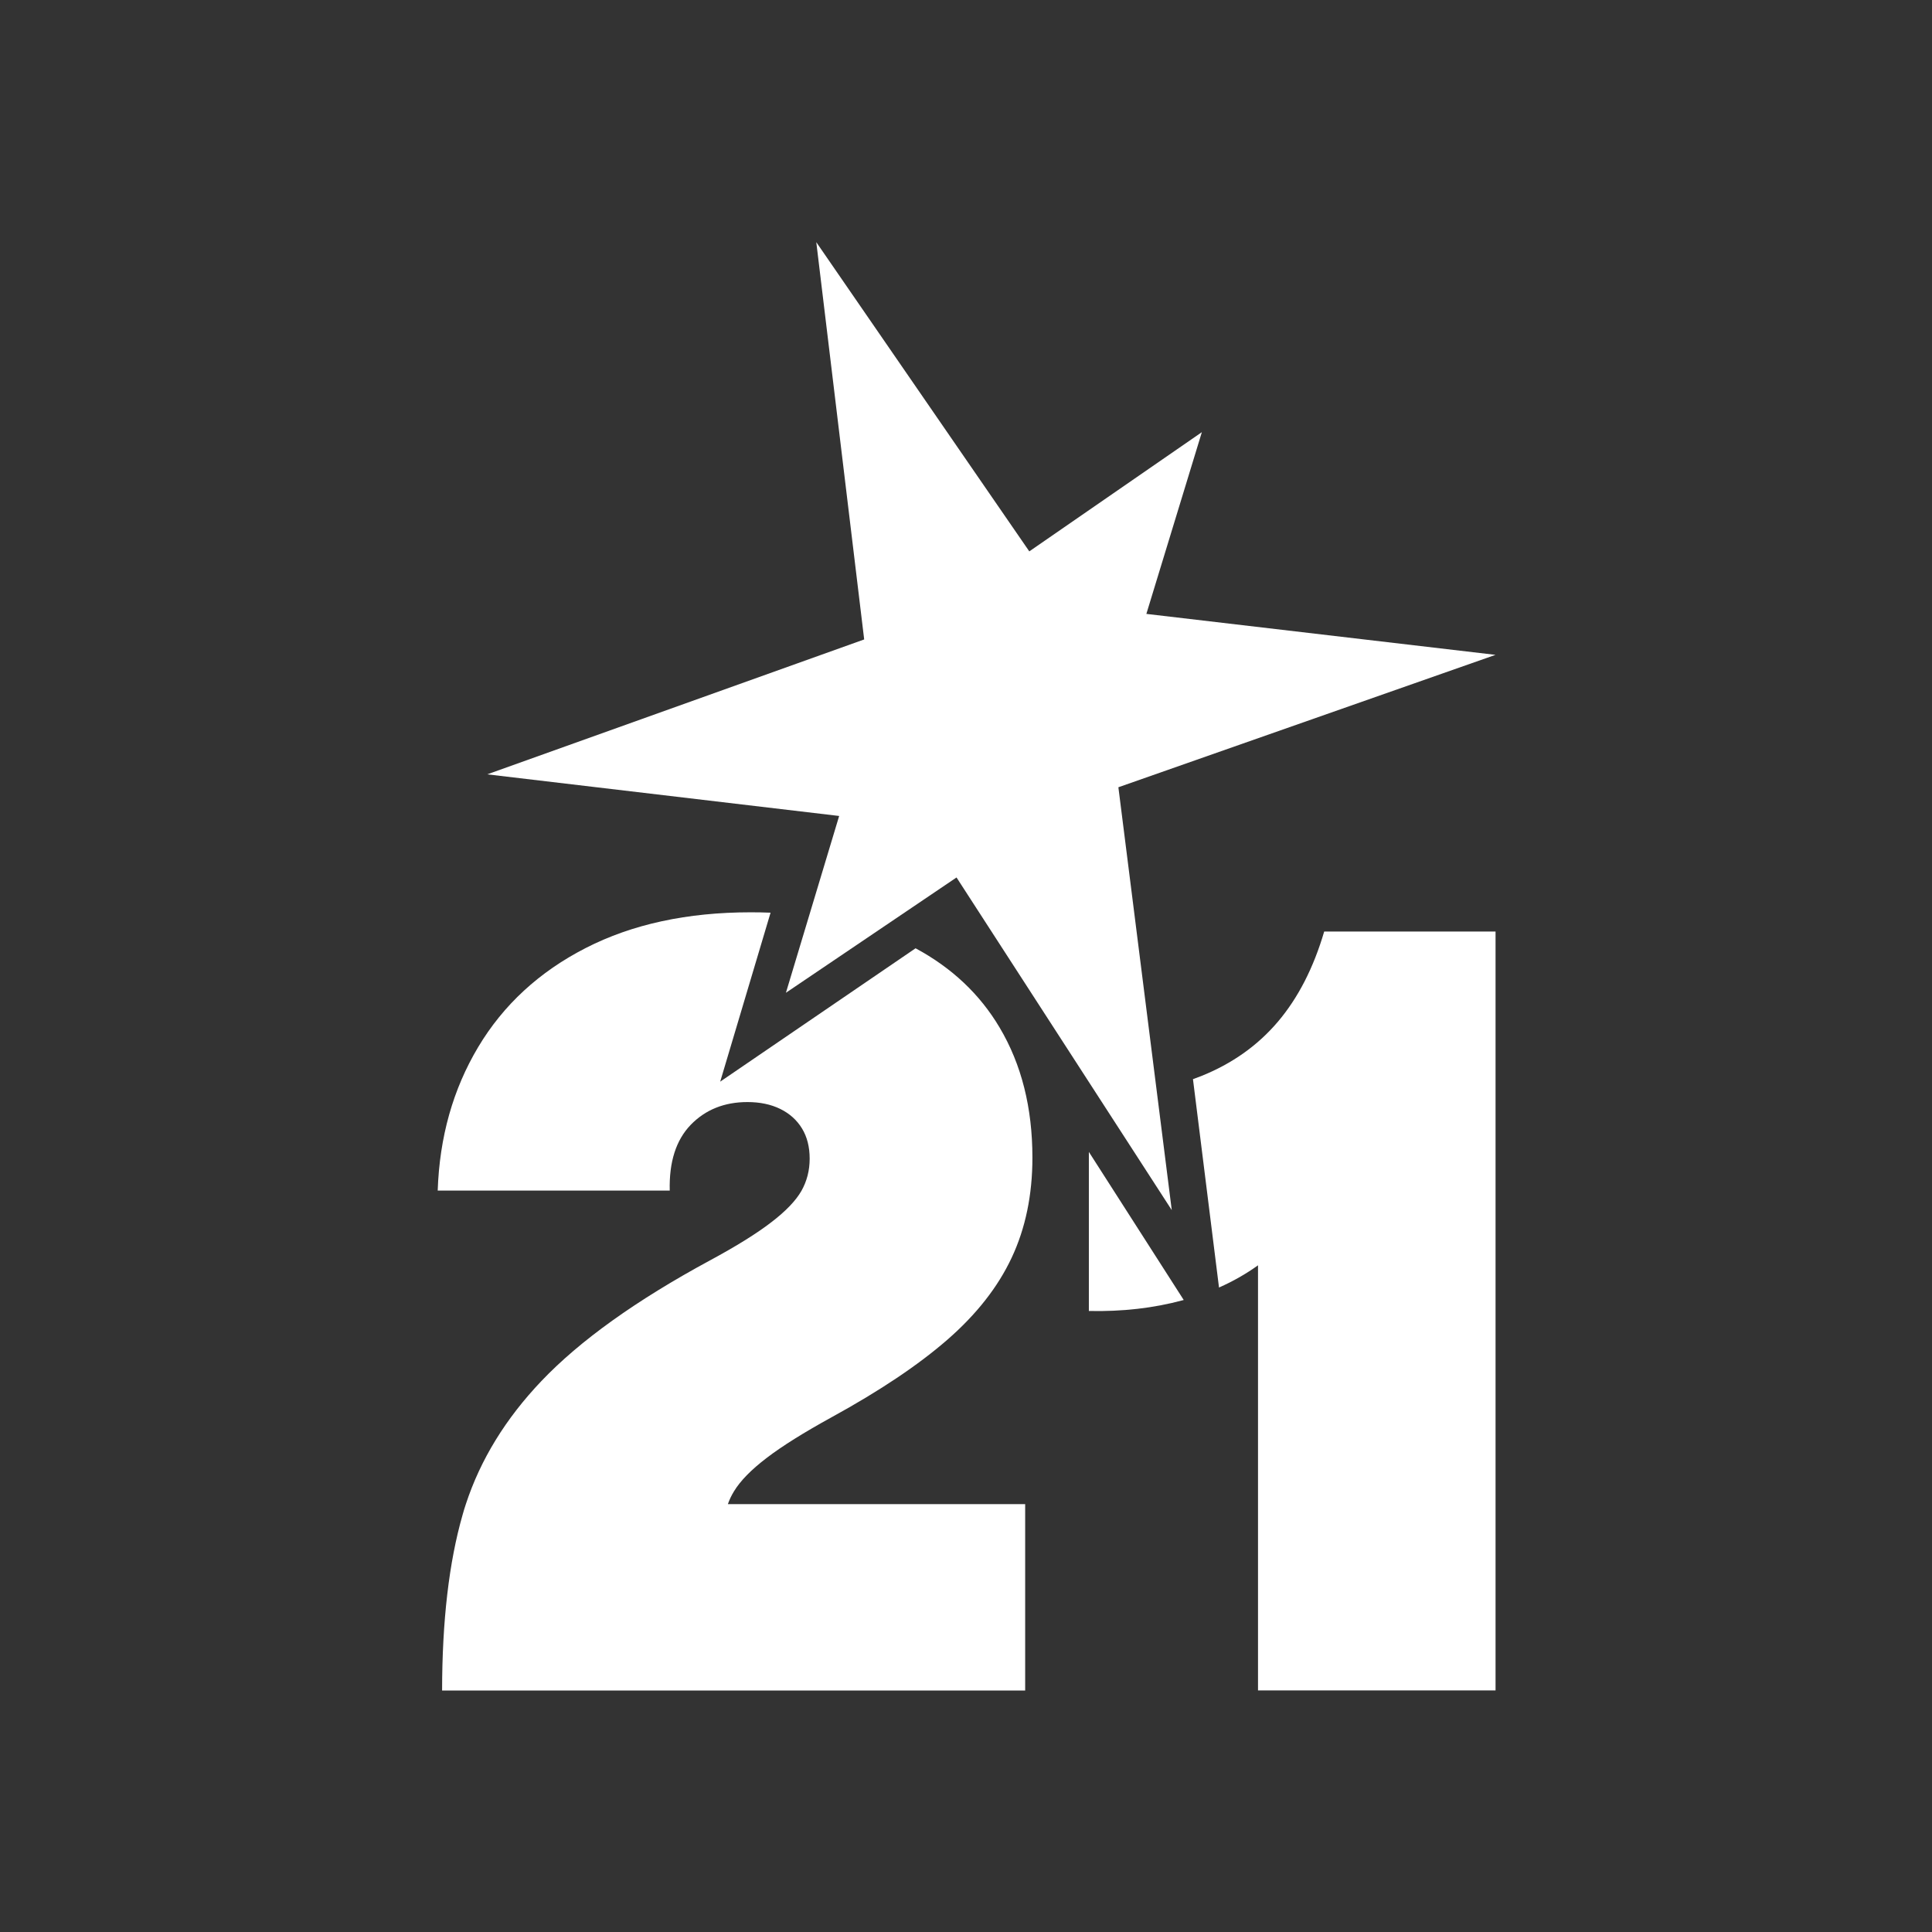
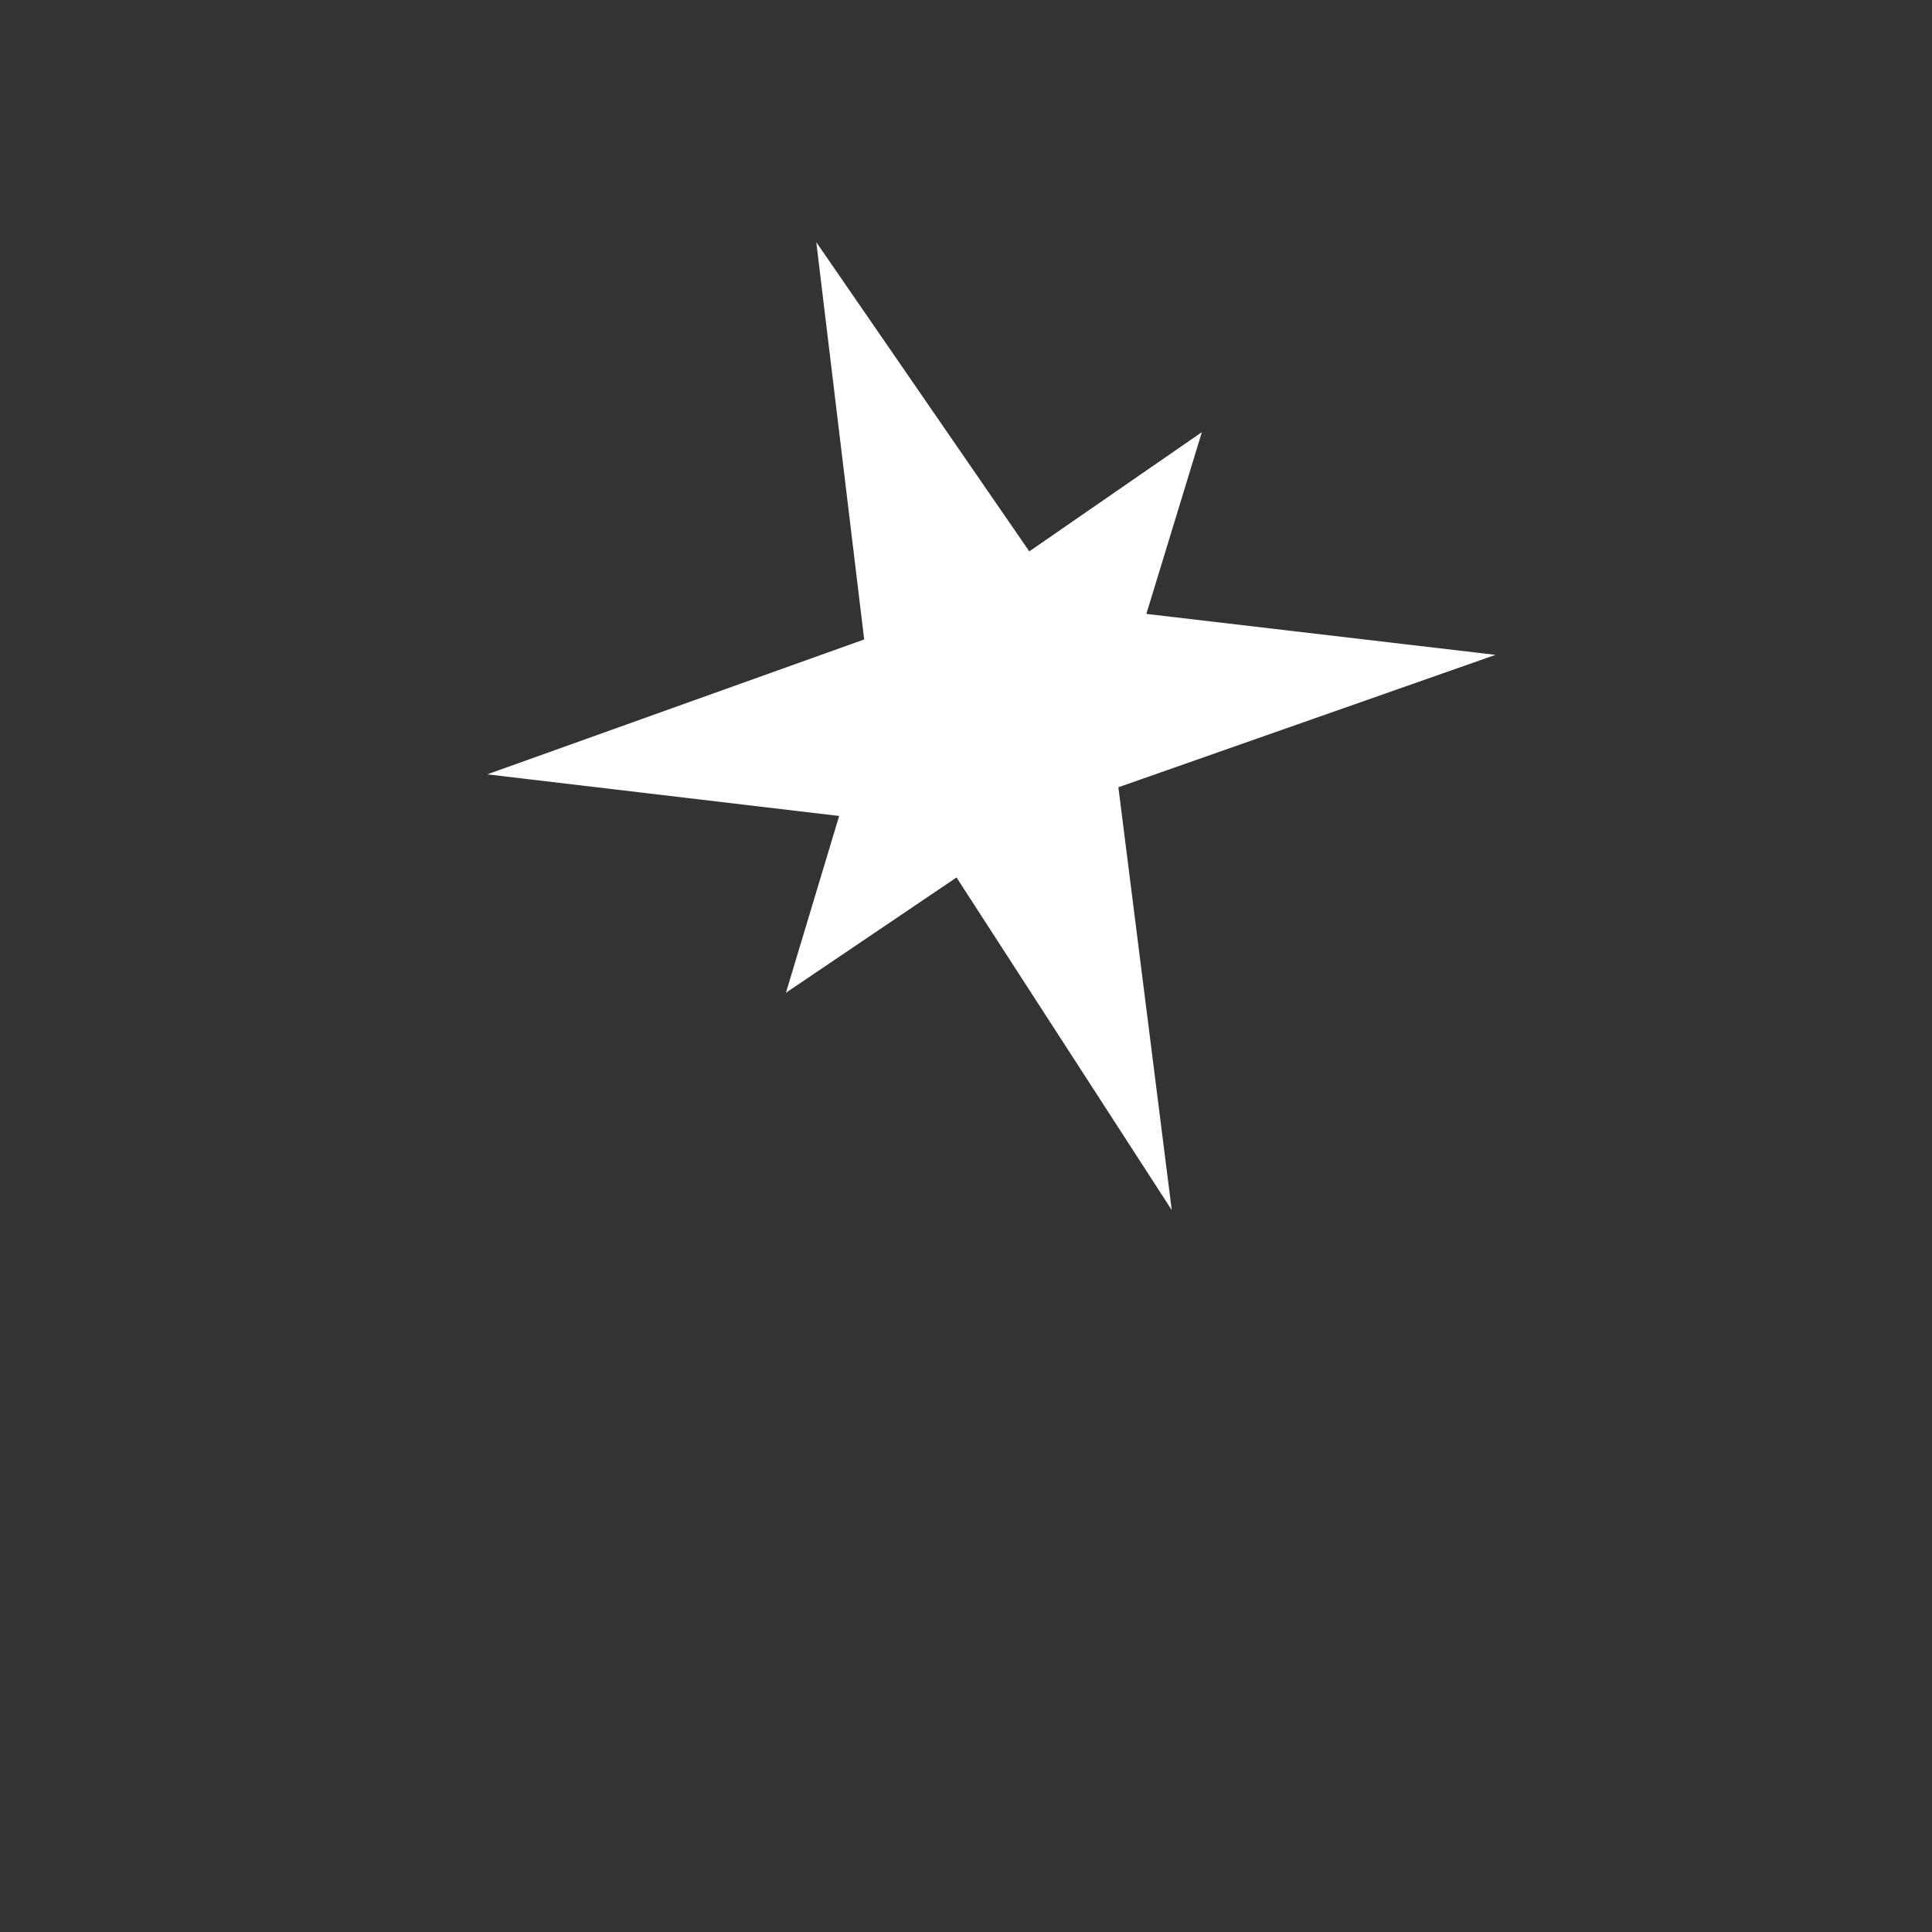
<svg xmlns="http://www.w3.org/2000/svg" width="256" height="256" viewBox="0 0 256 256" fill="none">
  <rect x="0" y="0" width="256" height="256" fill="#333333" stroke="none" />
  <path d="M148.191 104.316L155.265 160.346L126.745 116.269L104.139 131.546L111.193 108.12L64.562 102.604L114.509 84.73L108.162 32.09L136.387 73.06L159.253 57.263L151.899 81.345L198.163 86.771L148.191 104.316Z" fill="white" />
-   <path d="M99.476 120.885C100.366 120.885 101.242 120.901 102.104 120.935L95.43 143.325L121.318 125.652C126.125 128.242 129.832 131.735 132.453 136.153C135.354 141.033 136.8 146.785 136.8 153.388C136.8 158.345 135.879 162.761 134.055 166.644C132.231 170.536 129.398 174.147 125.546 177.507C121.704 180.857 116.59 184.284 110.216 187.779C106.519 189.813 103.637 191.614 101.6 193.173C99.553 194.732 98.098 196.213 97.244 197.627C96.914 198.169 96.652 198.721 96.448 199.302H135.84V224.001H58.58C58.59 214.764 59.492 207.018 61.287 200.754C61.423 200.26 61.569 199.776 61.733 199.292C63.664 193.405 67.002 187.974 71.727 183.007C76.83 177.643 84.282 172.307 94.071 167.011C97.574 165.123 100.29 163.429 102.211 161.947C104.132 160.476 105.452 159.091 106.189 157.804C106.917 156.516 107.285 155.092 107.285 153.533C107.285 151.974 106.946 150.638 106.267 149.524C105.587 148.411 104.627 147.549 103.386 146.939C102.144 146.33 100.688 146.029 99.039 146.029C95.983 146.029 93.47 147.037 91.519 149.051C89.579 151.065 88.647 153.969 88.744 157.755H57.998C58.241 150.658 60.026 144.326 63.363 138.739C66.701 133.153 71.445 128.776 77.606 125.619C83.767 122.463 91.054 120.885 99.476 120.885ZM198.168 223.991H166.693V167.66C165.108 168.799 163.385 169.78 161.525 170.603L158.074 142.994C158.437 142.864 158.794 142.733 159.145 142.593C163.258 140.947 166.654 138.535 169.332 135.379C172.01 132.222 174.047 128.243 175.464 123.431H198.168V223.991ZM156.849 172.254C156.809 172.265 156.769 172.277 156.729 172.288C152.857 173.334 148.714 173.808 144.28 173.711V152.633L156.849 172.254Z" fill="white" />
</svg>